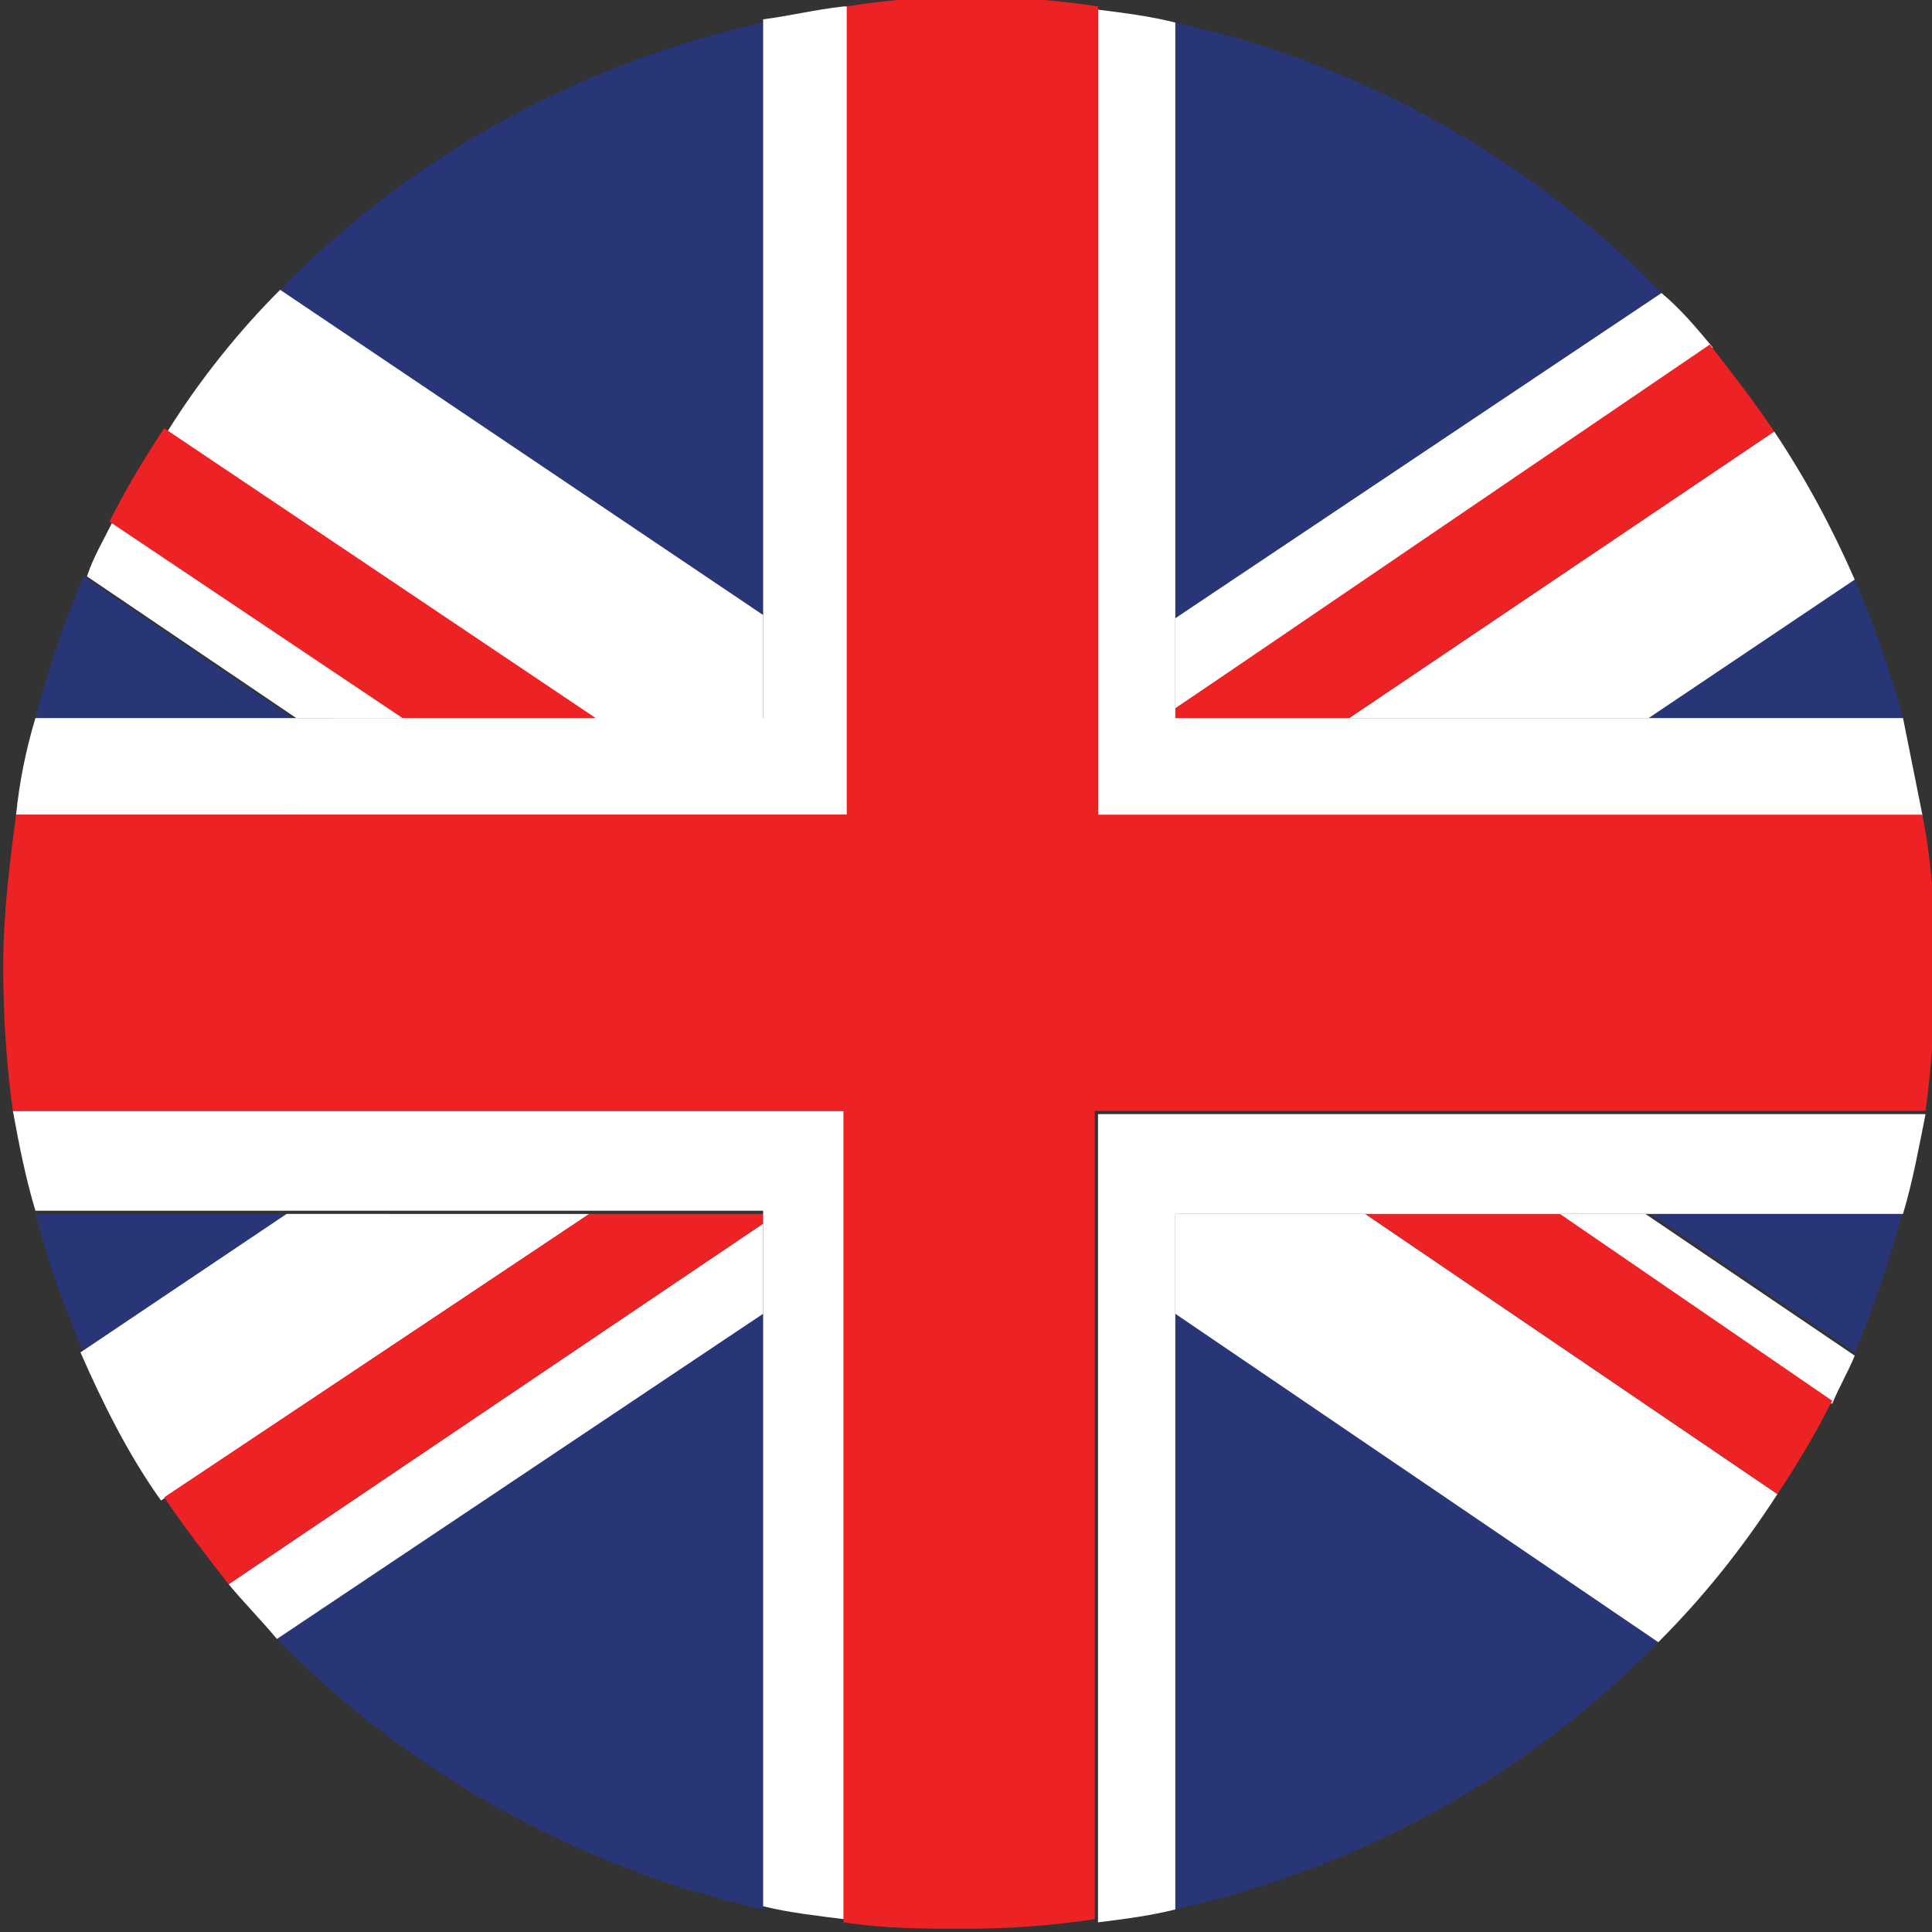
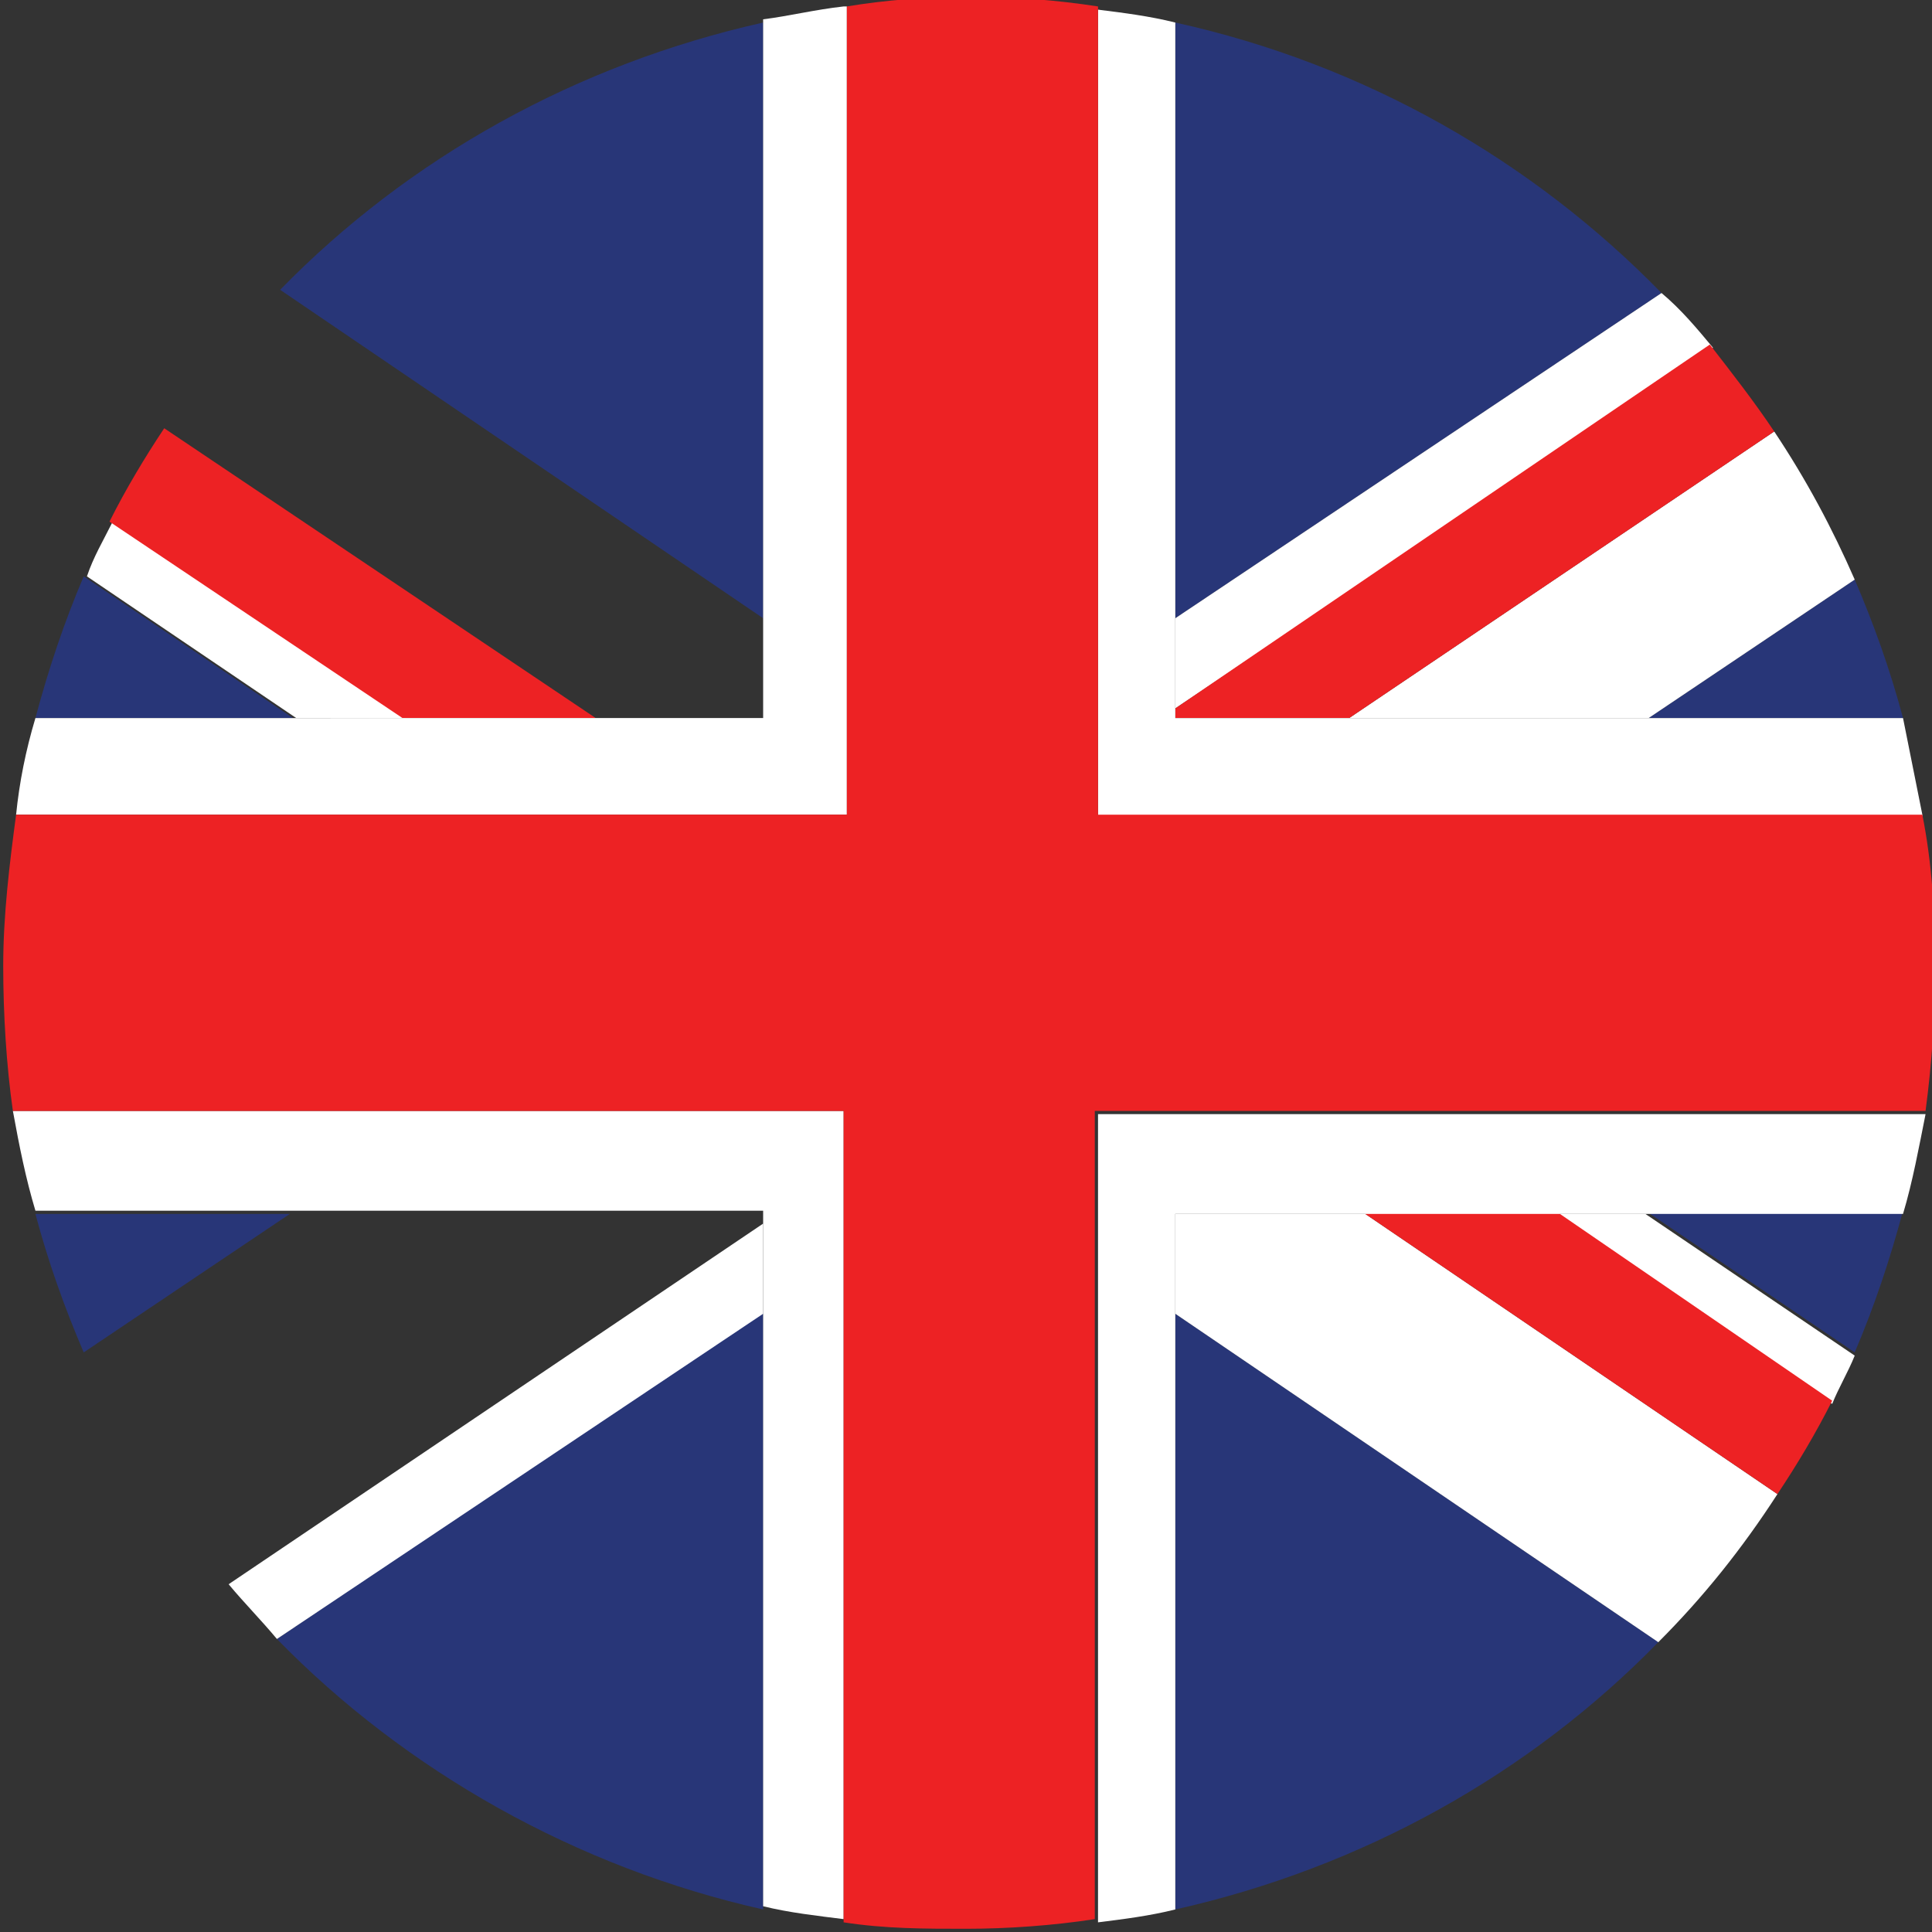
<svg xmlns="http://www.w3.org/2000/svg" id="Layer_1" x="0px" y="0px" viewBox="0 0 60 60" style="enable-background:new 0 0 60 60;" xml:space="preserve">
  <rect x="0" y="0" width="60" height="60" fill="#333333" stroke="none" />
  <style type="text/css">	.st0{fill:#283678;}	.st1{fill:#FFFFFF;}	.st2{fill:#ED2224;}</style>
  <g>
    <path class="st0" d="M51.6,9.1c-4-4.1-9.2-7.1-15.1-8.4v18.5L51.6,9.1z" />
    <path class="st0" d="M57.6,42c0.6-1.4,1.1-2.9,1.5-4.4h-8L57.6,42z" />
    <path class="st0" d="M59.1,22.3c-0.4-1.5-0.9-2.9-1.5-4.3l-6.4,4.3H59.1z" />
    <path class="st0" d="M23.7,0.7c-5.8,1.3-11,4.2-15,8.3l15,10.2V0.7z" />
    <path class="st0" d="M2.6,17.9c-0.6,1.4-1.1,2.9-1.5,4.4h8L2.6,17.9z" />
    <path class="st0" d="M8.6,50.9c4,4.1,9.3,7.1,15.1,8.4V40.7L8.6,50.9z" />
    <path class="st0" d="M36.5,59.3c5.8-1.3,11-4.2,15-8.3l-15-10.2V59.3z" />
    <path class="st0" d="M1.1,37.7c0.4,1.5,0.9,2.9,1.5,4.3l6.4-4.3H1.1z" />
    <path class="st1" d="M36.5,37.7v3.1l15,10.2c1.4-1.4,2.6-2.9,3.7-4.6l-12.8-8.7H36.5z" />
    <path class="st1" d="M48.3,37.7l8.6,5.9c0.2-0.5,0.5-1,0.7-1.5l-6.5-4.4H48.3z" />
-     <path class="st1" d="M8.9,37.7l-6.4,4.3c0.7,1.6,1.5,3.2,2.5,4.6l13.3-8.9H8.9z" />
    <path class="st1" d="M23.7,38L7.1,49.2c0.5,0.6,1,1.1,1.5,1.7l15.1-10.1V38z" />
    <path class="st1" d="M12.6,22.3l-9.1-6.1c-0.3,0.6-0.6,1.1-0.8,1.7l6.5,4.4H12.6z" />
    <path class="st1" d="M51.2,22.3l6.4-4.3c-0.7-1.6-1.5-3.1-2.5-4.6l-13.2,8.9H51.2z" />
-     <path class="st1" d="M23.7,22.3v-3.2L8.7,9c-1.3,1.3-2.5,2.8-3.5,4.4l13.4,9H23.7z" />
    <path class="st1" d="M36.5,22l16.7-11.2c-0.5-0.6-1-1.2-1.6-1.7L36.5,19.2V22z" />
-     <path class="st2" d="M23.7,37.7h-5.4L5.1,46.5c0.6,0.9,1.3,1.8,2,2.7L23.7,38V37.7z" />
    <path class="st2" d="M36.5,22.3h5.4l13.2-8.9c-0.6-0.9-1.3-1.8-2-2.7L36.5,22V22.3z" />
    <path class="st2" d="M42.4,37.7l12.8,8.7c0.6-0.9,1.2-1.9,1.7-2.9l-8.6-5.9H42.4z" />
    <path class="st2" d="M18.5,22.3l-13.4-9c-0.6,0.9-1.2,1.9-1.7,2.9l9.1,6.1H18.5z" />
    <path class="st1" d="M0.4,34.5c0.2,1.1,0.4,2.1,0.7,3.1h7.8h9.4h5.4V38v2.7v18.5c0.8,0.2,1.7,0.3,2.5,0.4V34.5H0.4z" />
    <path class="st1" d="M59.7,25.3c-0.2-1-0.4-2-0.6-3h-7.9h-9.3h-5.4V22v-2.8V0.7c-0.8-0.2-1.6-0.3-2.4-0.4v25.1H59.7z" />
    <path class="st1" d="M34.1,59.7c0.8-0.1,1.6-0.2,2.4-0.4V40.8v-3.1h5.9h5.9h2.8h8c0.3-1,0.5-2.1,0.7-3.1H34.1V59.7z" />
    <path class="st1" d="M26.2,0.2c-0.9,0.1-1.7,0.3-2.5,0.4v18.5v3.2h-5.2h-5.9H9.1h-8c-0.3,1-0.5,2-0.6,3h25.8V0.2z" />
    <path class="st2" d="M34.1,34.5h25.7c0.2-1.5,0.3-3,0.3-4.5c0-1.6-0.1-3.2-0.4-4.7H34.1V0.2c-1.3-0.2-2.6-0.3-4-0.3  c-1.3,0-2.6,0.1-3.8,0.3v25.1H0.5c-0.2,1.5-0.4,3.1-0.4,4.7c0,1.5,0.1,3.1,0.3,4.5h25.8v25.2c1.3,0.2,2.5,0.2,3.8,0.2  c1.3,0,2.7-0.1,4-0.3V34.5z" />
  </g>
</svg>